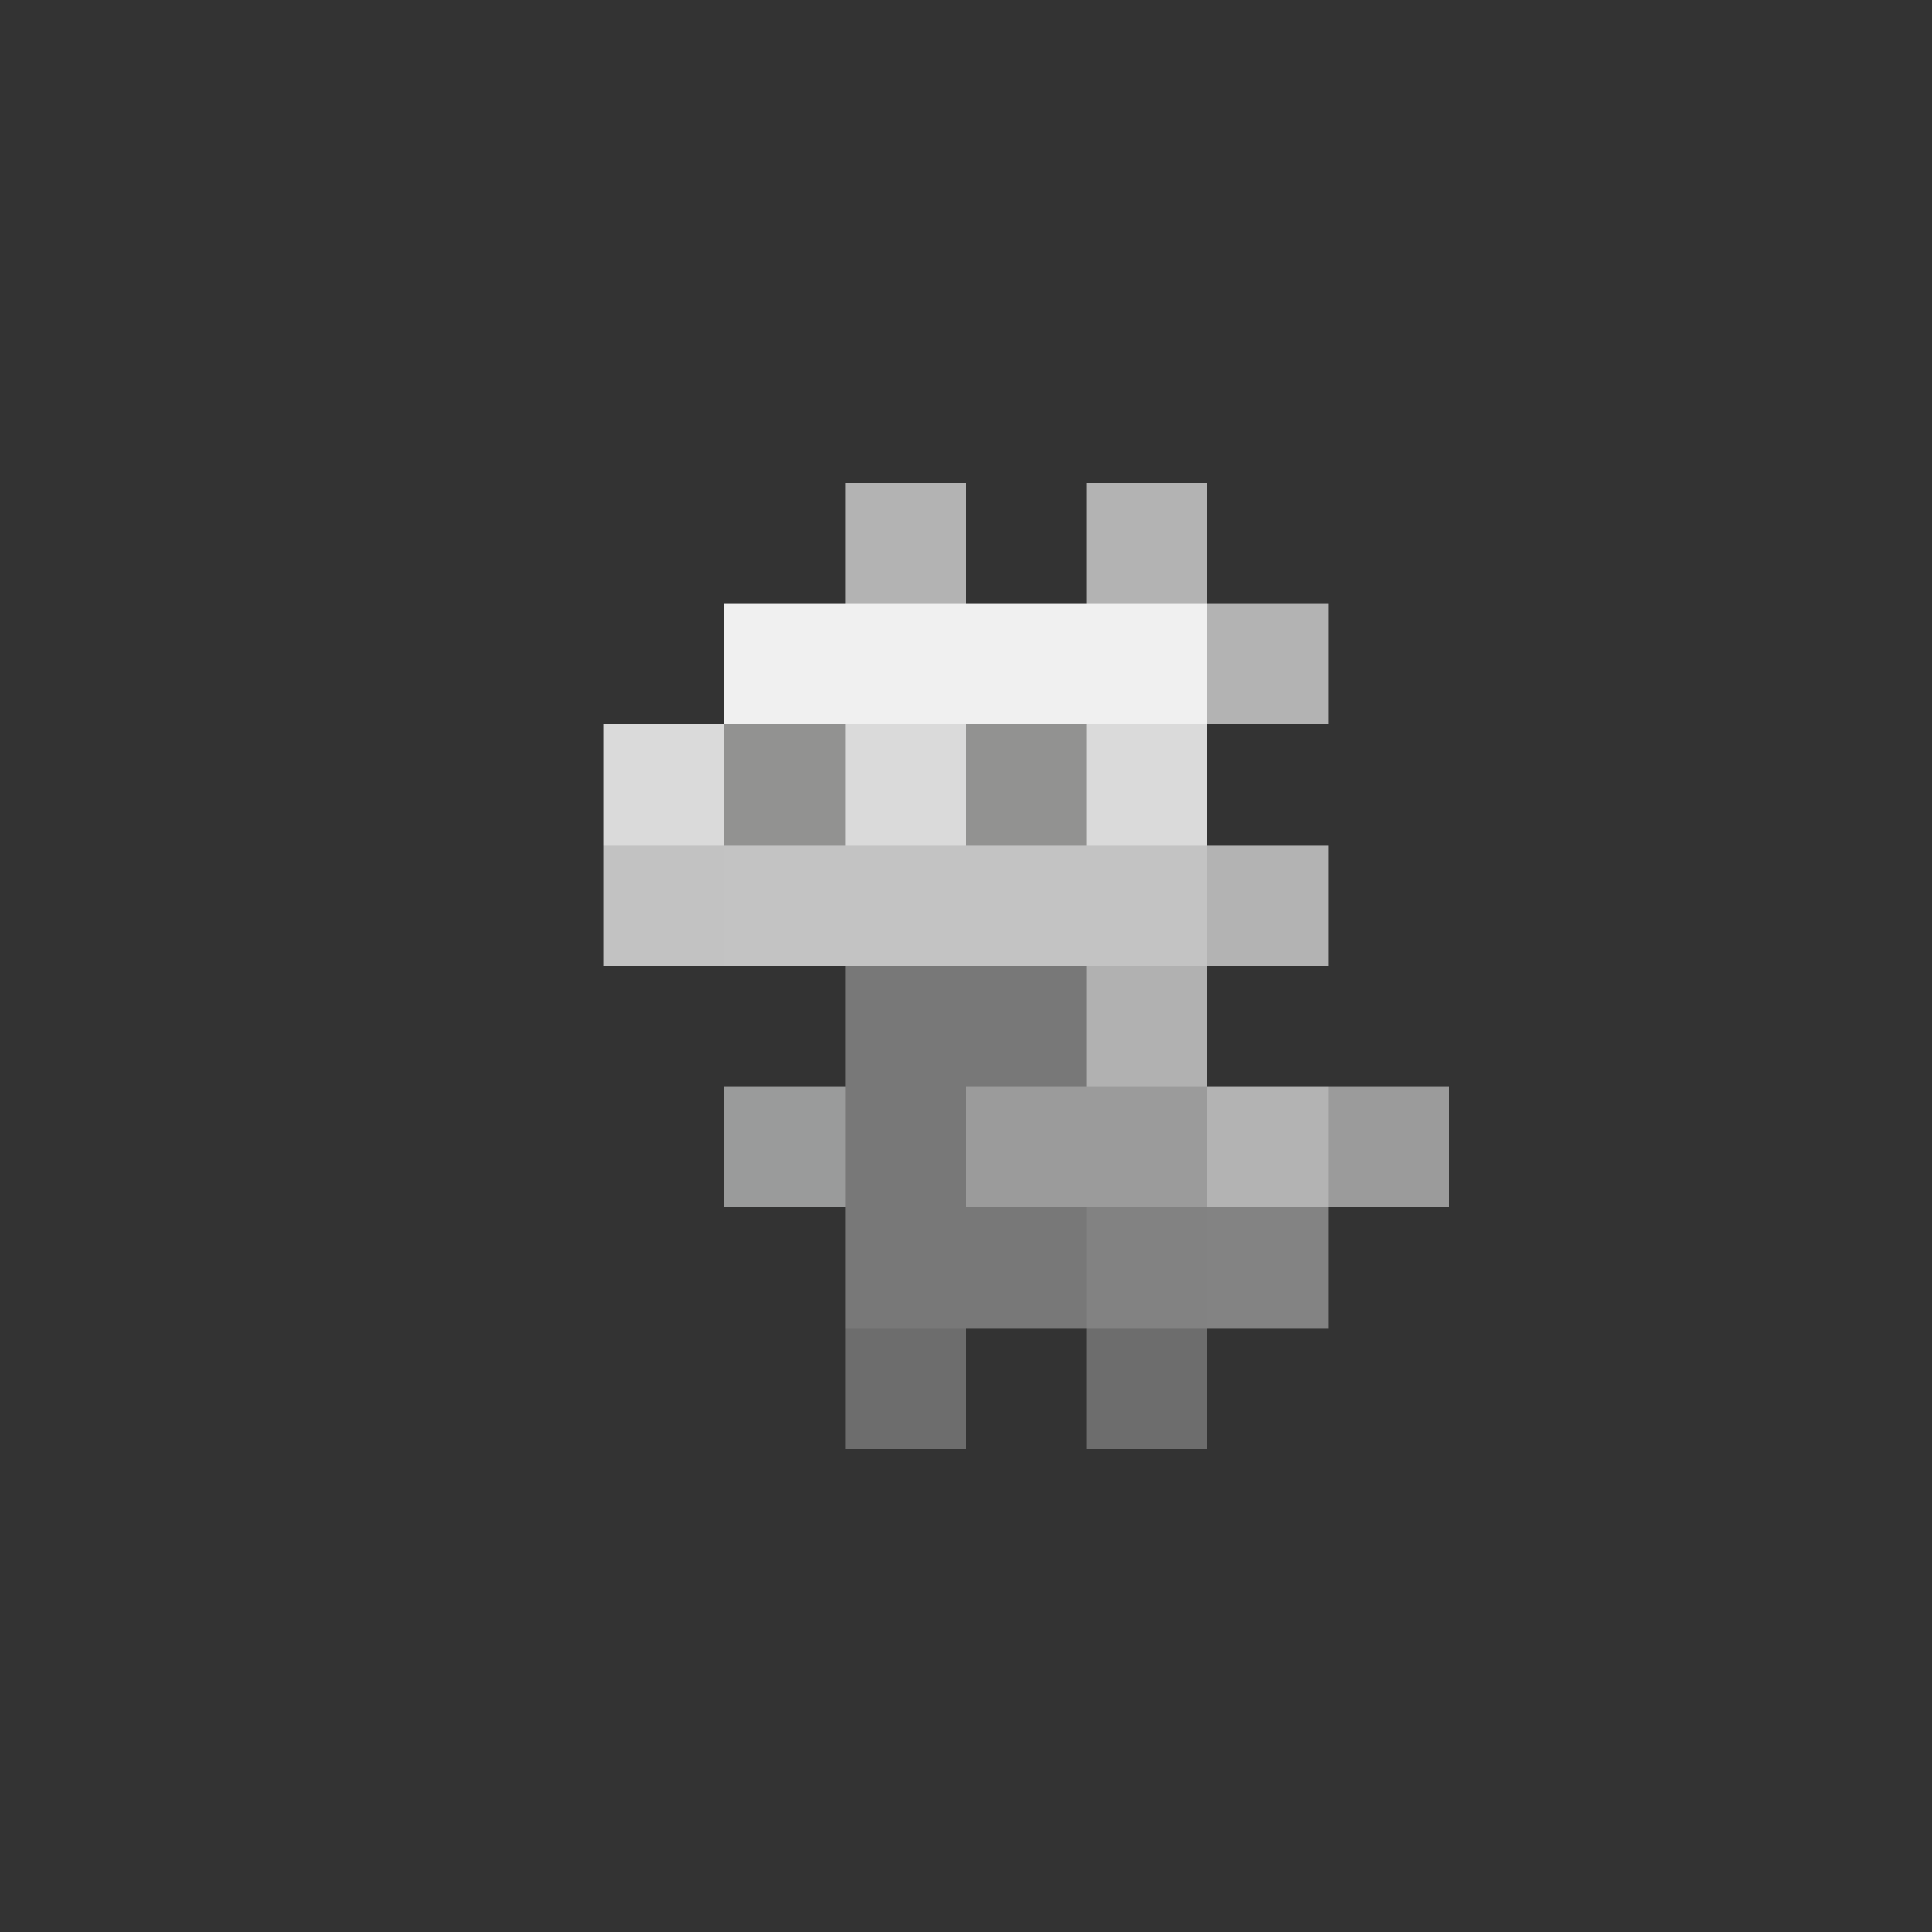
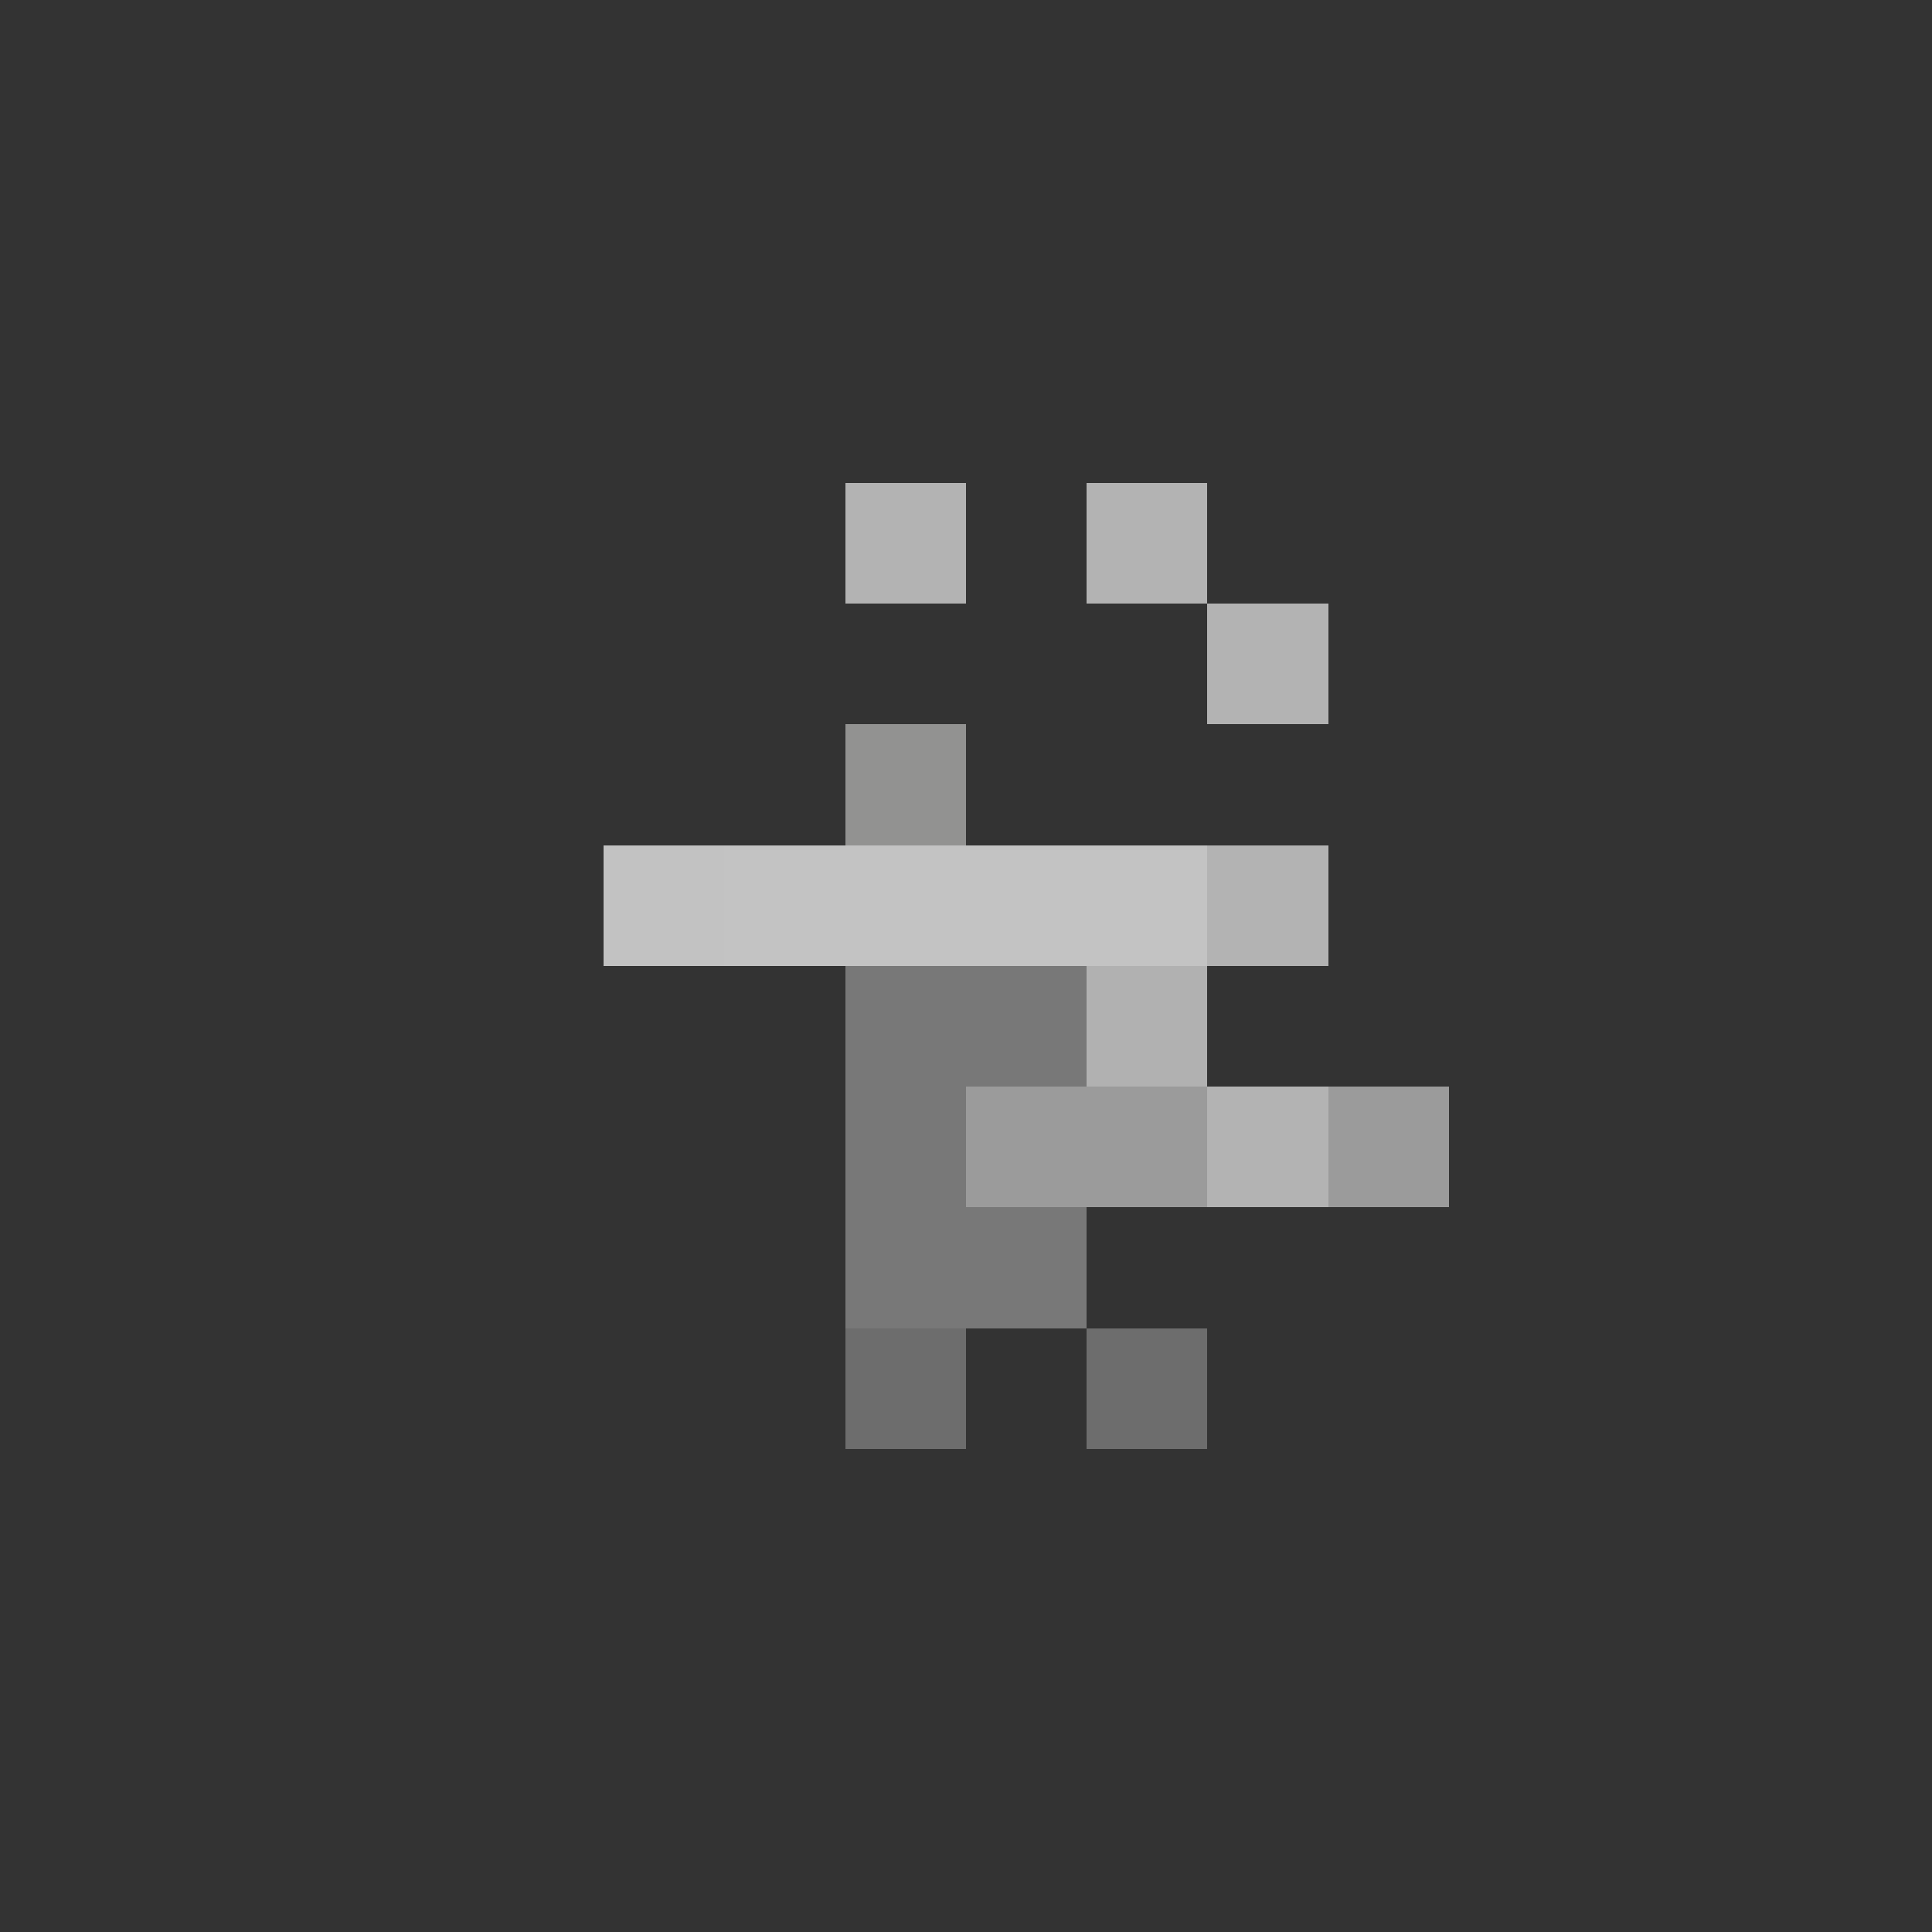
<svg xmlns="http://www.w3.org/2000/svg" shape-rendering="crispEdges" viewBox="0 -0.5 16 16">
  <rect x="0" y="-0.5" width="16" height="16" fill="#333333" stroke="none" />
  <path stroke="#b3b3b3" d="M7 4h1m1 0h1m0 1h1m-1 2h1m-1 2h1" />
-   <path stroke="#f0f0f0" d="M6 5h4" />
-   <path stroke="#dadada" d="M5 6h1m1 0h1m1 0h1" />
-   <path stroke="#929291" d="M6 6h1m1 0h1" />
+   <path stroke="#929291" d="M6 6m1 0h1" />
  <path stroke="#c2c2c2" d="M5 7h1" />
  <path stroke="#c3c3c3" d="M6 7h4" />
  <path stroke="#787878" d="M7 8h2M7 9h1m-1 1h2" />
  <path stroke="#b1b1b1" d="M9 8h1" />
-   <path stroke="#9a9b9b" d="M6 9h1" />
  <path stroke="#9b9b9b" d="M8 9h2m1 0h1" />
-   <path stroke="#828282" d="M9 10h1" />
-   <path stroke="#838383" d="M10 10h1" />
  <path stroke="#6d6d6d" d="M7 11h1m1 0h1" />
</svg>